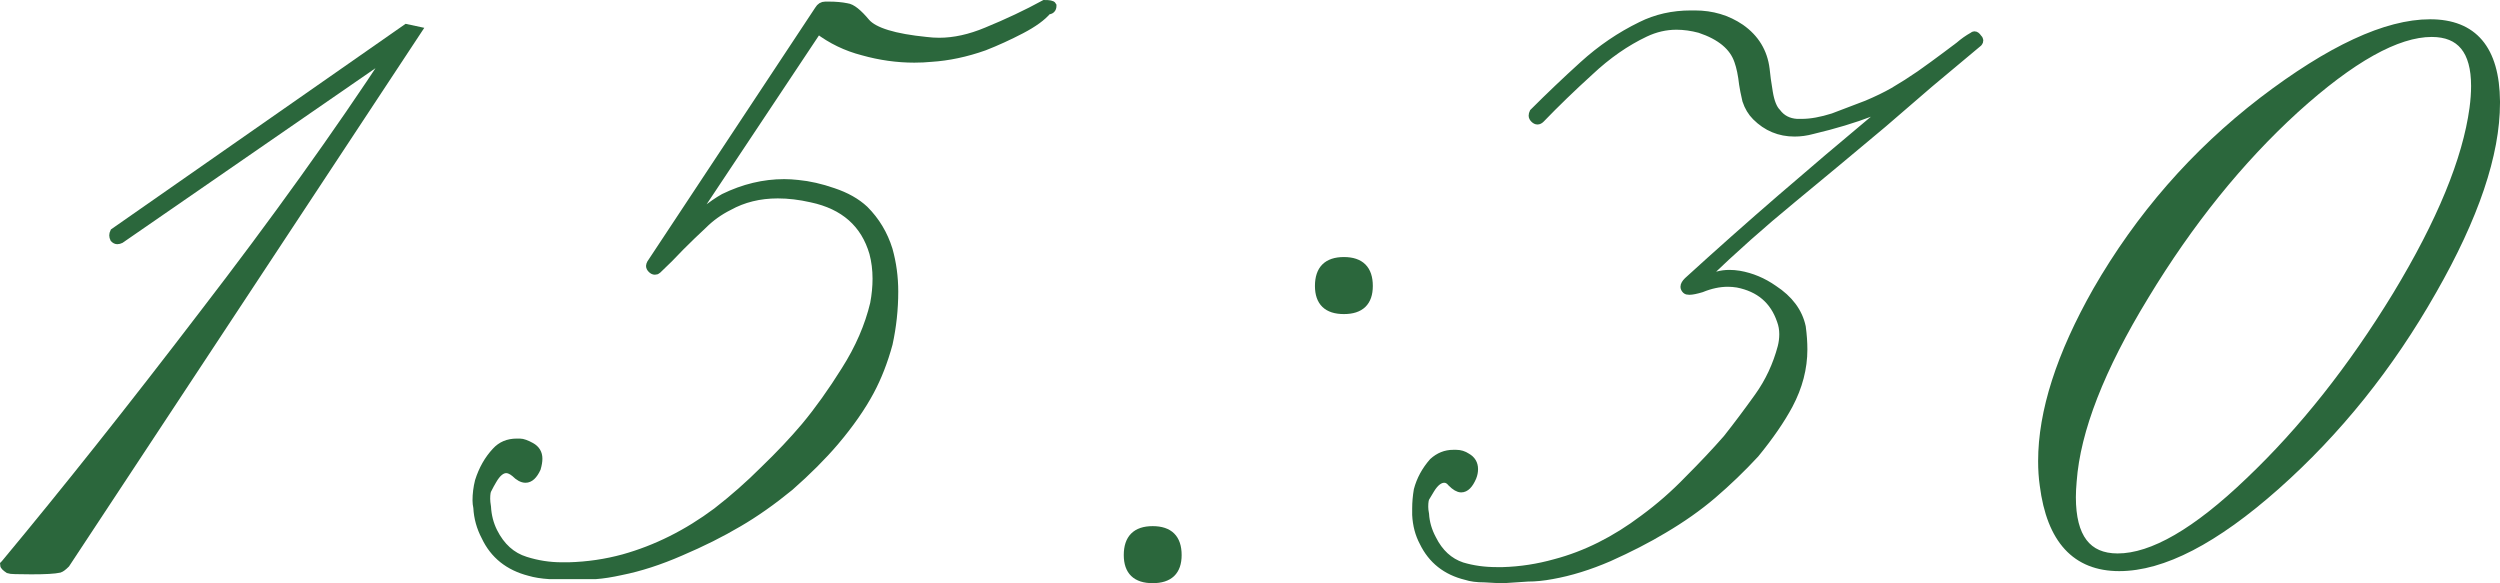
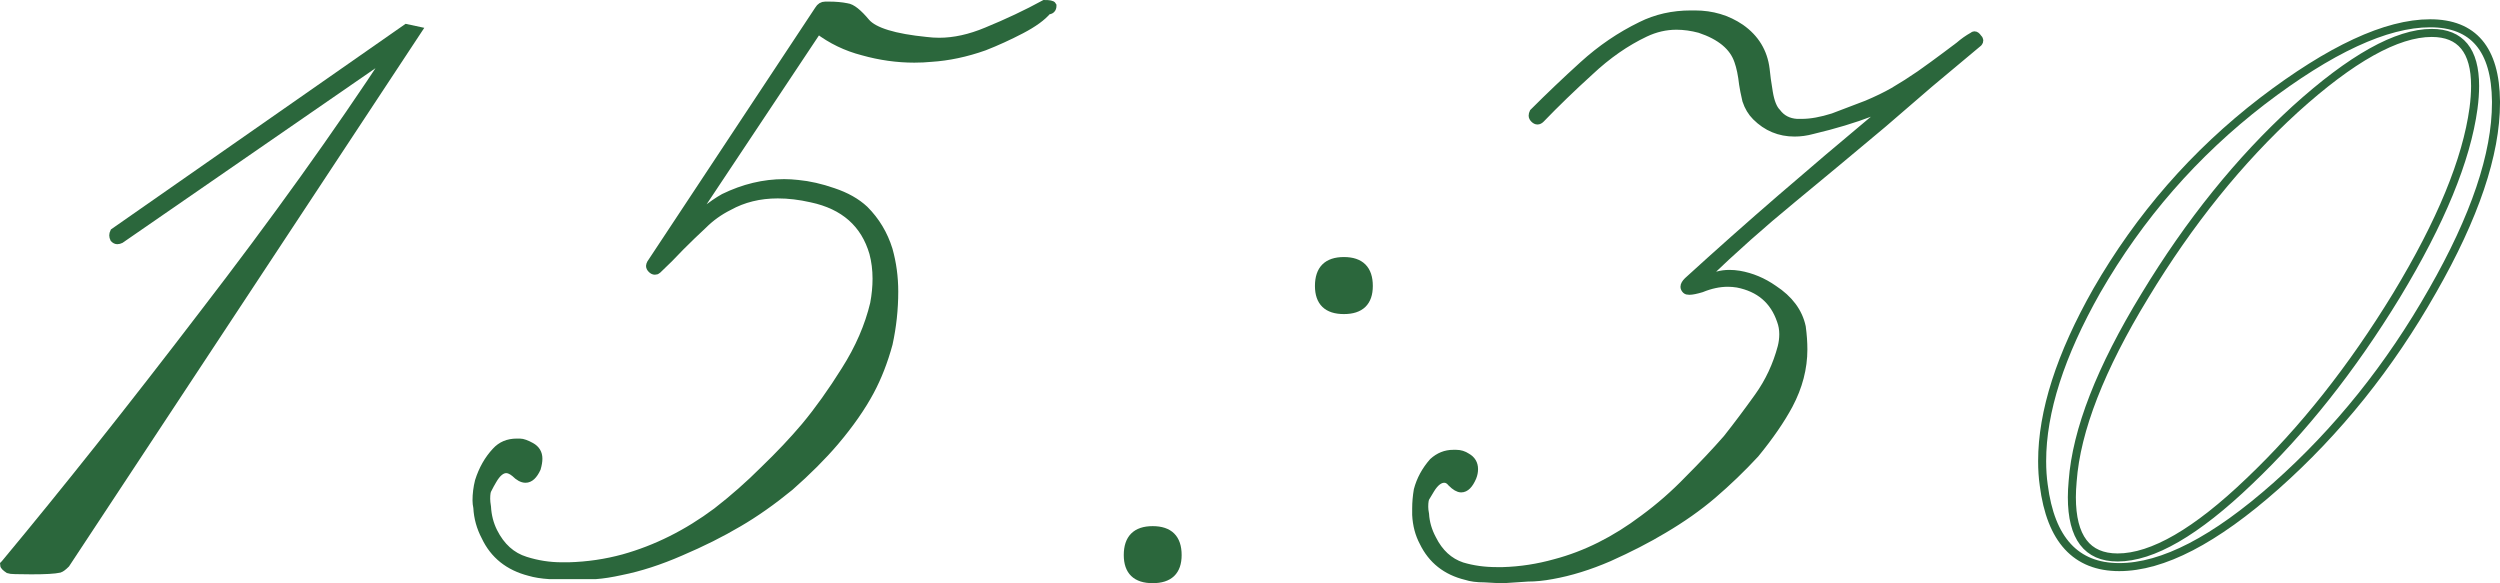
<svg xmlns="http://www.w3.org/2000/svg" viewBox="0 0 62.246 14.52" fill="none">
  <path d="M2.84 5.78L10.12 0.7L10.4 0.76L1.64 14.04C1.573 14.107 1.52 14.147 1.48 14.16C1.36 14.187 1.127 14.2 0.78 14.2C0.433 14.2 0.247 14.193 0.22 14.18C0.14 14.127 0.1 14.087 0.1 14.06C0.1 14.06 0.107 14.053 0.12 14.04C1.64 12.213 3.287 10.14 5.06 7.82C6.847 5.5 8.4 3.333 9.72 1.32L3 5.96C2.973 5.973 2.947 5.98 2.92 5.98C2.893 5.98 2.867 5.967 2.84 5.94C2.827 5.913 2.82 5.887 2.82 5.86C2.82 5.833 2.827 5.807 2.84 5.78Z" fill="#2B673C" />
  <path d="M26.085 0.26C25.952 0.42 25.732 0.58 25.425 0.74C25.118 0.9 24.812 1.04 24.505 1.16C24.052 1.32 23.612 1.413 23.185 1.44C23.052 1.453 22.912 1.46 22.765 1.46C22.338 1.46 21.912 1.4 21.485 1.28C21.071 1.173 20.698 0.993 20.365 0.74L17.065 5.7C17.398 5.353 17.718 5.093 18.025 4.92C18.518 4.68 19.018 4.56 19.525 4.56C19.632 4.56 19.745 4.567 19.865 4.58C20.145 4.607 20.438 4.673 20.745 4.78C21.065 4.887 21.325 5.033 21.525 5.22C21.805 5.5 22.005 5.833 22.125 6.22C22.218 6.553 22.265 6.9 22.265 7.26C22.265 7.7 22.218 8.133 22.125 8.56C22.005 9 21.851 9.393 21.665 9.74C21.451 10.14 21.158 10.56 20.785 11C20.478 11.36 20.105 11.733 19.665 12.12C19.225 12.48 18.798 12.78 18.385 13.02C17.958 13.273 17.478 13.513 16.945 13.74C16.425 13.967 15.932 14.127 15.465 14.22C15.225 14.273 15.012 14.307 14.825 14.32C14.638 14.32 14.425 14.32 14.185 14.32C14.052 14.32 13.885 14.32 13.685 14.32C13.485 14.307 13.318 14.28 13.185 14.24C12.665 14.107 12.298 13.813 12.085 13.36C11.965 13.133 11.898 12.893 11.885 12.64C11.871 12.573 11.865 12.513 11.865 12.46C11.865 12.3 11.885 12.14 11.925 11.98C12.018 11.687 12.158 11.44 12.345 11.24C12.478 11.093 12.651 11.02 12.865 11.02C12.892 11.02 12.918 11.02 12.945 11.02C13.011 11.02 13.105 11.053 13.225 11.12C13.345 11.187 13.405 11.287 13.405 11.42C13.405 11.487 13.392 11.567 13.365 11.66C13.285 11.833 13.192 11.92 13.085 11.92C13.005 11.92 12.918 11.873 12.825 11.78C12.745 11.713 12.671 11.68 12.605 11.68C12.485 11.68 12.372 11.773 12.265 11.96C12.225 12.027 12.185 12.1 12.145 12.18C12.118 12.22 12.105 12.3 12.105 12.42C12.105 12.473 12.112 12.54 12.125 12.62C12.138 12.847 12.192 13.053 12.285 13.24C12.472 13.613 12.738 13.853 13.085 13.96C13.378 14.053 13.678 14.1 13.985 14.1C14.052 14.1 14.112 14.1 14.165 14.1C14.632 14.087 15.085 14.02 15.525 13.9C16.338 13.673 17.112 13.287 17.845 12.74C18.258 12.42 18.652 12.073 19.025 11.7C19.412 11.327 19.752 10.967 20.045 10.62C20.378 10.22 20.712 9.753 21.045 9.22C21.392 8.673 21.632 8.12 21.765 7.56C21.805 7.347 21.825 7.14 21.825 6.94C21.825 6.713 21.798 6.5 21.745 6.3C21.532 5.567 21.018 5.113 20.205 4.94C19.911 4.873 19.632 4.84 19.365 4.84C18.912 4.84 18.505 4.94 18.145 5.14C17.905 5.26 17.692 5.413 17.505 5.6C17.318 5.773 17.132 5.953 16.945 6.14C16.758 6.34 16.565 6.533 16.365 6.72C16.352 6.733 16.332 6.74 16.305 6.74C16.278 6.74 16.252 6.727 16.225 6.7C16.198 6.673 16.185 6.647 16.185 6.62C16.185 6.607 16.192 6.587 16.205 6.56L20.385 0.24C20.425 0.173 20.478 0.14 20.545 0.14C20.572 0.14 20.605 0.14 20.645 0.14C20.805 0.14 20.952 0.153 21.085 0.18C21.205 0.193 21.365 0.32 21.565 0.56C21.765 0.787 22.265 0.94 23.065 1.02C23.172 1.033 23.278 1.04 23.385 1.04C23.758 1.04 24.152 0.953 24.565 0.78C25.085 0.567 25.565 0.34 26.005 0.1C26.125 0.1 26.192 0.113 26.205 0.14C26.205 0.22 26.165 0.26 26.085 0.26Z" fill="#2B673C" />
  <path d="M28.7 13.2C29.114 13.2 29.321 13.407 29.321 13.82C29.321 14.22 29.114 14.42 28.7 14.42C28.287 14.42 28.08 14.22 28.08 13.82C28.08 13.407 28.287 13.2 28.7 13.2ZM33.461 6.5C33.874 6.5 34.081 6.707 34.081 7.12C34.081 7.52 33.874 7.72 33.461 7.72C33.047 7.72 32.84 7.52 32.84 7.12C32.84 6.707 33.047 6.5 33.461 6.5Z" fill="#2B673C" />
  <path d="M44.541 10.08C44.341 10.453 44.061 10.86 43.701 11.3C43.368 11.66 43.014 12 42.641 12.32C42.281 12.627 41.874 12.913 41.421 13.18C41.021 13.42 40.568 13.653 40.061 13.88C39.568 14.093 39.094 14.24 38.641 14.32C38.427 14.36 38.228 14.38 38.041 14.38C37.868 14.393 37.668 14.407 37.441 14.42C37.321 14.42 37.161 14.413 36.961 14.4C36.774 14.4 36.621 14.38 36.501 14.34C36.008 14.22 35.654 13.94 35.441 13.5C35.334 13.3 35.274 13.073 35.261 12.82C35.261 12.767 35.261 12.713 35.261 12.66C35.261 12.513 35.274 12.36 35.301 12.2C35.368 11.947 35.494 11.713 35.681 11.5C35.828 11.367 35.994 11.3 36.181 11.3C36.208 11.3 36.234 11.3 36.261 11.3C36.354 11.3 36.441 11.327 36.521 11.38C36.641 11.447 36.701 11.547 36.701 11.68C36.701 11.747 36.688 11.813 36.661 11.88C36.581 12.067 36.488 12.16 36.381 12.16C36.314 12.16 36.234 12.113 36.141 12.02C36.088 11.953 36.028 11.92 35.961 11.92C35.841 11.92 35.728 12.007 35.621 12.18C35.581 12.247 35.541 12.313 35.501 12.38C35.474 12.42 35.461 12.5 35.461 12.62C35.461 12.673 35.468 12.733 35.481 12.8C35.494 13.013 35.554 13.22 35.661 13.42C35.834 13.767 36.081 13.993 36.401 14.1C36.668 14.18 36.954 14.22 37.261 14.22C37.314 14.22 37.368 14.22 37.421 14.22C37.861 14.207 38.294 14.14 38.721 14.02C39.481 13.82 40.214 13.453 40.921 12.92C41.321 12.627 41.694 12.3 42.041 11.94C42.401 11.58 42.721 11.24 43.001 10.92C43.254 10.6 43.514 10.253 43.781 9.88C44.048 9.507 44.241 9.093 44.361 8.64C44.388 8.533 44.401 8.427 44.401 8.32C44.401 8.2 44.381 8.087 44.341 7.98C44.168 7.473 43.808 7.167 43.261 7.06C43.181 7.047 43.101 7.04 43.021 7.04C42.808 7.04 42.588 7.087 42.361 7.18C42.227 7.22 42.127 7.24 42.061 7.24C42.021 7.24 41.994 7.233 41.981 7.22C41.954 7.193 41.941 7.167 41.941 7.14C41.941 7.1 41.968 7.053 42.021 7C42.781 6.307 43.554 5.62 44.341 4.94C45.128 4.26 45.921 3.587 46.721 2.92C46.948 2.733 47.061 2.633 47.061 2.62C47.061 2.62 47.048 2.627 47.021 2.64C47.008 2.64 46.861 2.693 46.581 2.8C46.167 2.96 45.681 3.107 45.121 3.24C44.974 3.28 44.828 3.3 44.681 3.3C44.308 3.3 43.988 3.167 43.721 2.9C43.614 2.793 43.534 2.66 43.481 2.5C43.441 2.327 43.414 2.193 43.401 2.1C43.374 1.86 43.334 1.667 43.281 1.52C43.161 1.16 42.841 0.893 42.321 0.72C42.121 0.667 41.928 0.64 41.741 0.64C41.474 0.64 41.214 0.7 40.961 0.82C40.481 1.047 40.021 1.367 39.581 1.78C39.141 2.18 38.734 2.573 38.361 2.96C38.334 2.987 38.307 3 38.281 3C38.254 3 38.228 2.987 38.201 2.96C38.174 2.933 38.161 2.907 38.161 2.88C38.161 2.853 38.168 2.827 38.181 2.8C38.581 2.4 38.994 2.007 39.421 1.62C39.861 1.22 40.341 0.893 40.861 0.64C41.234 0.453 41.648 0.36 42.101 0.36C42.127 0.36 42.161 0.36 42.201 0.36C42.628 0.36 43.008 0.473 43.341 0.7C43.701 0.953 43.908 1.293 43.961 1.72C43.974 1.867 44.001 2.06 44.041 2.3C44.081 2.54 44.148 2.707 44.241 2.8C44.361 2.96 44.528 3.047 44.741 3.06C44.781 3.06 44.821 3.06 44.861 3.06C45.088 3.06 45.348 3.013 45.641 2.92C45.961 2.8 46.241 2.693 46.481 2.6C46.734 2.493 46.954 2.387 47.141 2.28C47.368 2.147 47.588 2.007 47.801 1.86C48.028 1.7 48.248 1.54 48.461 1.38C48.568 1.3 48.674 1.22 48.781 1.14C48.888 1.047 49.001 0.967 49.121 0.9C49.134 0.887 49.148 0.88 49.161 0.88C49.188 0.88 49.214 0.9 49.241 0.94C49.268 0.967 49.281 0.987 49.281 1C49.281 1.027 49.274 1.047 49.261 1.06C48.848 1.407 48.441 1.747 48.041 2.08C47.654 2.413 47.268 2.747 46.881 3.08C46.134 3.707 45.381 4.333 44.621 4.96C43.874 5.573 43.154 6.213 42.461 6.88C42.461 6.893 42.468 6.9 42.481 6.9C42.521 6.9 42.614 6.887 42.761 6.86C42.854 6.833 42.954 6.82 43.061 6.82C43.141 6.82 43.221 6.827 43.301 6.84C43.608 6.893 43.894 7.013 44.161 7.2C44.548 7.453 44.781 7.767 44.861 8.14C44.888 8.34 44.901 8.527 44.901 8.7C44.901 9.167 44.781 9.627 44.541 10.08Z" fill="#2B673C" />
-   <path d="M60.546 0.82C59.679 0.82 58.546 1.453 57.146 2.72C55.759 3.987 54.513 5.533 53.406 7.36C52.299 9.173 51.699 10.713 51.606 11.98C51.593 12.127 51.586 12.26 51.586 12.38C51.586 13.38 51.966 13.88 52.726 13.88C53.592 13.88 54.686 13.247 56.006 11.98C57.339 10.713 58.559 9.173 59.666 7.36C60.773 5.533 61.412 3.98 61.586 2.7C61.613 2.5 61.626 2.313 61.626 2.14C61.626 1.26 61.266 0.82 60.546 0.82ZM60.506 0.58C61.586 0.58 62.133 1.227 62.146 2.52C62.146 2.533 62.146 2.547 62.146 2.56C62.146 3.84 61.619 5.4 60.566 7.24C59.499 9.12 58.199 10.74 56.666 12.1C55.146 13.447 53.846 14.12 52.766 14.12C51.686 14.12 51.059 13.44 50.886 12.08C50.859 11.893 50.846 11.693 50.846 11.48C50.846 10.253 51.299 8.84 52.206 7.24C53.273 5.387 54.646 3.813 56.326 2.52C58.019 1.227 59.413 0.58 60.506 0.58Z" fill="#2B673C" />
  <path d="M2.84 5.78L10.12 0.7L10.4 0.76L1.64 14.04C1.573 14.107 1.52 14.147 1.48 14.16C1.36 14.187 1.127 14.2 0.78 14.2C0.433 14.2 0.247 14.193 0.22 14.18C0.14 14.127 0.1 14.087 0.1 14.06C0.1 14.06 0.107 14.053 0.12 14.04C1.64 12.213 3.287 10.14 5.06 7.82C6.847 5.5 8.4 3.333 9.72 1.32L3 5.96C2.973 5.973 2.947 5.98 2.92 5.98C2.893 5.98 2.867 5.967 2.84 5.94C2.827 5.913 2.82 5.887 2.82 5.86C2.82 5.833 2.827 5.807 2.84 5.78Z" stroke="#2B673C" stroke-width="0.2" />
  <path d="M26.085 0.26C25.952 0.42 25.732 0.58 25.425 0.74C25.118 0.9 24.812 1.04 24.505 1.16C24.052 1.32 23.612 1.413 23.185 1.44C23.052 1.453 22.912 1.46 22.765 1.46C22.338 1.46 21.912 1.4 21.485 1.28C21.071 1.173 20.698 0.993 20.365 0.74L17.065 5.7C17.398 5.353 17.718 5.093 18.025 4.92C18.518 4.68 19.018 4.56 19.525 4.56C19.632 4.56 19.745 4.567 19.865 4.58C20.145 4.607 20.438 4.673 20.745 4.78C21.065 4.887 21.325 5.033 21.525 5.22C21.805 5.5 22.005 5.833 22.125 6.22C22.218 6.553 22.265 6.9 22.265 7.26C22.265 7.7 22.218 8.133 22.125 8.56C22.005 9 21.851 9.393 21.665 9.74C21.451 10.14 21.158 10.56 20.785 11C20.478 11.36 20.105 11.733 19.665 12.12C19.225 12.48 18.798 12.78 18.385 13.02C17.958 13.273 17.478 13.513 16.945 13.74C16.425 13.967 15.932 14.127 15.465 14.22C15.225 14.273 15.012 14.307 14.825 14.32C14.638 14.32 14.425 14.32 14.185 14.32C14.052 14.32 13.885 14.32 13.685 14.32C13.485 14.307 13.318 14.28 13.185 14.24C12.665 14.107 12.298 13.813 12.085 13.36C11.965 13.133 11.898 12.893 11.885 12.64C11.871 12.573 11.865 12.513 11.865 12.46C11.865 12.3 11.885 12.14 11.925 11.98C12.018 11.687 12.158 11.44 12.345 11.24C12.478 11.093 12.651 11.02 12.865 11.02C12.892 11.02 12.918 11.02 12.945 11.02C13.011 11.02 13.105 11.053 13.225 11.12C13.345 11.187 13.405 11.287 13.405 11.42C13.405 11.487 13.392 11.567 13.365 11.66C13.285 11.833 13.192 11.92 13.085 11.92C13.005 11.92 12.918 11.873 12.825 11.78C12.745 11.713 12.671 11.68 12.605 11.68C12.485 11.68 12.372 11.773 12.265 11.96C12.225 12.027 12.185 12.1 12.145 12.18C12.118 12.22 12.105 12.3 12.105 12.42C12.105 12.473 12.112 12.54 12.125 12.62C12.138 12.847 12.192 13.053 12.285 13.24C12.472 13.613 12.738 13.853 13.085 13.96C13.378 14.053 13.678 14.1 13.985 14.1C14.052 14.1 14.112 14.1 14.165 14.1C14.632 14.087 15.085 14.02 15.525 13.9C16.338 13.673 17.112 13.287 17.845 12.74C18.258 12.42 18.652 12.073 19.025 11.7C19.412 11.327 19.752 10.967 20.045 10.62C20.378 10.22 20.712 9.753 21.045 9.22C21.392 8.673 21.632 8.12 21.765 7.56C21.805 7.347 21.825 7.14 21.825 6.94C21.825 6.713 21.798 6.5 21.745 6.3C21.532 5.567 21.018 5.113 20.205 4.94C19.911 4.873 19.632 4.84 19.365 4.84C18.912 4.84 18.505 4.94 18.145 5.14C17.905 5.26 17.692 5.413 17.505 5.6C17.318 5.773 17.132 5.953 16.945 6.14C16.758 6.34 16.565 6.533 16.365 6.72C16.352 6.733 16.332 6.74 16.305 6.74C16.278 6.74 16.252 6.727 16.225 6.7C16.198 6.673 16.185 6.647 16.185 6.62C16.185 6.607 16.192 6.587 16.205 6.56L20.385 0.24C20.425 0.173 20.478 0.14 20.545 0.14C20.572 0.14 20.605 0.14 20.645 0.14C20.805 0.14 20.952 0.153 21.085 0.18C21.205 0.193 21.365 0.32 21.565 0.56C21.765 0.787 22.265 0.94 23.065 1.02C23.172 1.033 23.278 1.04 23.385 1.04C23.758 1.04 24.152 0.953 24.565 0.78C25.085 0.567 25.565 0.34 26.005 0.1C26.125 0.1 26.192 0.113 26.205 0.14C26.205 0.22 26.165 0.26 26.085 0.26Z" stroke="#2B673C" stroke-width="0.2" />
  <path d="M28.7 13.2C29.114 13.2 29.321 13.407 29.321 13.82C29.321 14.22 29.114 14.42 28.7 14.42C28.287 14.42 28.08 14.22 28.08 13.82C28.08 13.407 28.287 13.2 28.7 13.2ZM33.461 6.5C33.874 6.5 34.081 6.707 34.081 7.12C34.081 7.52 33.874 7.72 33.461 7.72C33.047 7.72 32.84 7.52 32.84 7.12C32.84 6.707 33.047 6.5 33.461 6.5Z" stroke="#2B673C" stroke-width="0.2" />
  <path d="M44.541 10.08C44.341 10.453 44.061 10.86 43.701 11.3C43.368 11.66 43.014 12 42.641 12.32C42.281 12.627 41.874 12.913 41.421 13.18C41.021 13.42 40.568 13.653 40.061 13.88C39.568 14.093 39.094 14.24 38.641 14.32C38.427 14.36 38.228 14.38 38.041 14.38C37.868 14.393 37.668 14.407 37.441 14.42C37.321 14.42 37.161 14.413 36.961 14.4C36.774 14.4 36.621 14.38 36.501 14.34C36.008 14.22 35.654 13.94 35.441 13.5C35.334 13.3 35.274 13.073 35.261 12.82C35.261 12.767 35.261 12.713 35.261 12.66C35.261 12.513 35.274 12.36 35.301 12.2C35.368 11.947 35.494 11.713 35.681 11.5C35.828 11.367 35.994 11.3 36.181 11.3C36.208 11.3 36.234 11.3 36.261 11.3C36.354 11.3 36.441 11.327 36.521 11.38C36.641 11.447 36.701 11.547 36.701 11.68C36.701 11.747 36.688 11.813 36.661 11.88C36.581 12.067 36.488 12.16 36.381 12.16C36.314 12.16 36.234 12.113 36.141 12.02C36.088 11.953 36.028 11.92 35.961 11.92C35.841 11.92 35.728 12.007 35.621 12.18C35.581 12.247 35.541 12.313 35.501 12.38C35.474 12.42 35.461 12.5 35.461 12.62C35.461 12.673 35.468 12.733 35.481 12.8C35.494 13.013 35.554 13.22 35.661 13.42C35.834 13.767 36.081 13.993 36.401 14.1C36.668 14.18 36.954 14.22 37.261 14.22C37.314 14.22 37.368 14.22 37.421 14.22C37.861 14.207 38.294 14.14 38.721 14.02C39.481 13.82 40.214 13.453 40.921 12.92C41.321 12.627 41.694 12.3 42.041 11.94C42.401 11.58 42.721 11.24 43.001 10.92C43.254 10.6 43.514 10.253 43.781 9.88C44.048 9.507 44.241 9.093 44.361 8.64C44.388 8.533 44.401 8.427 44.401 8.32C44.401 8.2 44.381 8.087 44.341 7.98C44.168 7.473 43.808 7.167 43.261 7.06C43.181 7.047 43.101 7.04 43.021 7.04C42.808 7.04 42.588 7.087 42.361 7.18C42.227 7.22 42.127 7.24 42.061 7.24C42.021 7.24 41.994 7.233 41.981 7.22C41.954 7.193 41.941 7.167 41.941 7.14C41.941 7.1 41.968 7.053 42.021 7C42.781 6.307 43.554 5.62 44.341 4.94C45.128 4.26 45.921 3.587 46.721 2.92C46.948 2.733 47.061 2.633 47.061 2.62C47.061 2.62 47.048 2.627 47.021 2.64C47.008 2.64 46.861 2.693 46.581 2.8C46.167 2.96 45.681 3.107 45.121 3.24C44.974 3.28 44.828 3.3 44.681 3.3C44.308 3.3 43.988 3.167 43.721 2.9C43.614 2.793 43.534 2.66 43.481 2.5C43.441 2.327 43.414 2.193 43.401 2.1C43.374 1.86 43.334 1.667 43.281 1.52C43.161 1.16 42.841 0.893 42.321 0.72C42.121 0.667 41.928 0.64 41.741 0.64C41.474 0.64 41.214 0.7 40.961 0.82C40.481 1.047 40.021 1.367 39.581 1.78C39.141 2.18 38.734 2.573 38.361 2.96C38.334 2.987 38.307 3 38.281 3C38.254 3 38.228 2.987 38.201 2.96C38.174 2.933 38.161 2.907 38.161 2.88C38.161 2.853 38.168 2.827 38.181 2.8C38.581 2.4 38.994 2.007 39.421 1.62C39.861 1.22 40.341 0.893 40.861 0.64C41.234 0.453 41.648 0.36 42.101 0.36C42.127 0.36 42.161 0.36 42.201 0.36C42.628 0.36 43.008 0.473 43.341 0.7C43.701 0.953 43.908 1.293 43.961 1.72C43.974 1.867 44.001 2.06 44.041 2.3C44.081 2.54 44.148 2.707 44.241 2.8C44.361 2.96 44.528 3.047 44.741 3.06C44.781 3.06 44.821 3.06 44.861 3.06C45.088 3.06 45.348 3.013 45.641 2.92C45.961 2.8 46.241 2.693 46.481 2.6C46.734 2.493 46.954 2.387 47.141 2.28C47.368 2.147 47.588 2.007 47.801 1.86C48.028 1.7 48.248 1.54 48.461 1.38C48.568 1.3 48.674 1.22 48.781 1.14C48.888 1.047 49.001 0.967 49.121 0.9C49.134 0.887 49.148 0.88 49.161 0.88C49.188 0.88 49.214 0.9 49.241 0.94C49.268 0.967 49.281 0.987 49.281 1C49.281 1.027 49.274 1.047 49.261 1.06C48.848 1.407 48.441 1.747 48.041 2.08C47.654 2.413 47.268 2.747 46.881 3.08C46.134 3.707 45.381 4.333 44.621 4.96C43.874 5.573 43.154 6.213 42.461 6.88C42.461 6.893 42.468 6.9 42.481 6.9C42.521 6.9 42.614 6.887 42.761 6.86C42.854 6.833 42.954 6.82 43.061 6.82C43.141 6.82 43.221 6.827 43.301 6.84C43.608 6.893 43.894 7.013 44.161 7.2C44.548 7.453 44.781 7.767 44.861 8.14C44.888 8.34 44.901 8.527 44.901 8.7C44.901 9.167 44.781 9.627 44.541 10.08Z" stroke="#2B673C" stroke-width="0.2" />
  <path d="M60.546 0.82C59.679 0.82 58.546 1.453 57.146 2.72C55.759 3.987 54.513 5.533 53.406 7.36C52.299 9.173 51.699 10.713 51.606 11.98C51.593 12.127 51.586 12.26 51.586 12.38C51.586 13.38 51.966 13.88 52.726 13.88C53.592 13.88 54.686 13.247 56.006 11.98C57.339 10.713 58.559 9.173 59.666 7.36C60.773 5.533 61.412 3.98 61.586 2.7C61.613 2.5 61.626 2.313 61.626 2.14C61.626 1.26 61.266 0.82 60.546 0.82ZM60.506 0.58C61.586 0.58 62.133 1.227 62.146 2.52C62.146 2.533 62.146 2.547 62.146 2.56C62.146 3.84 61.619 5.4 60.566 7.24C59.499 9.12 58.199 10.74 56.666 12.1C55.146 13.447 53.846 14.12 52.766 14.12C51.686 14.12 51.059 13.44 50.886 12.08C50.859 11.893 50.846 11.693 50.846 11.48C50.846 10.253 51.299 8.84 52.206 7.24C53.273 5.387 54.646 3.813 56.326 2.52C58.019 1.227 59.413 0.58 60.506 0.58Z" stroke="#2B673C" stroke-width="0.2" />
</svg>